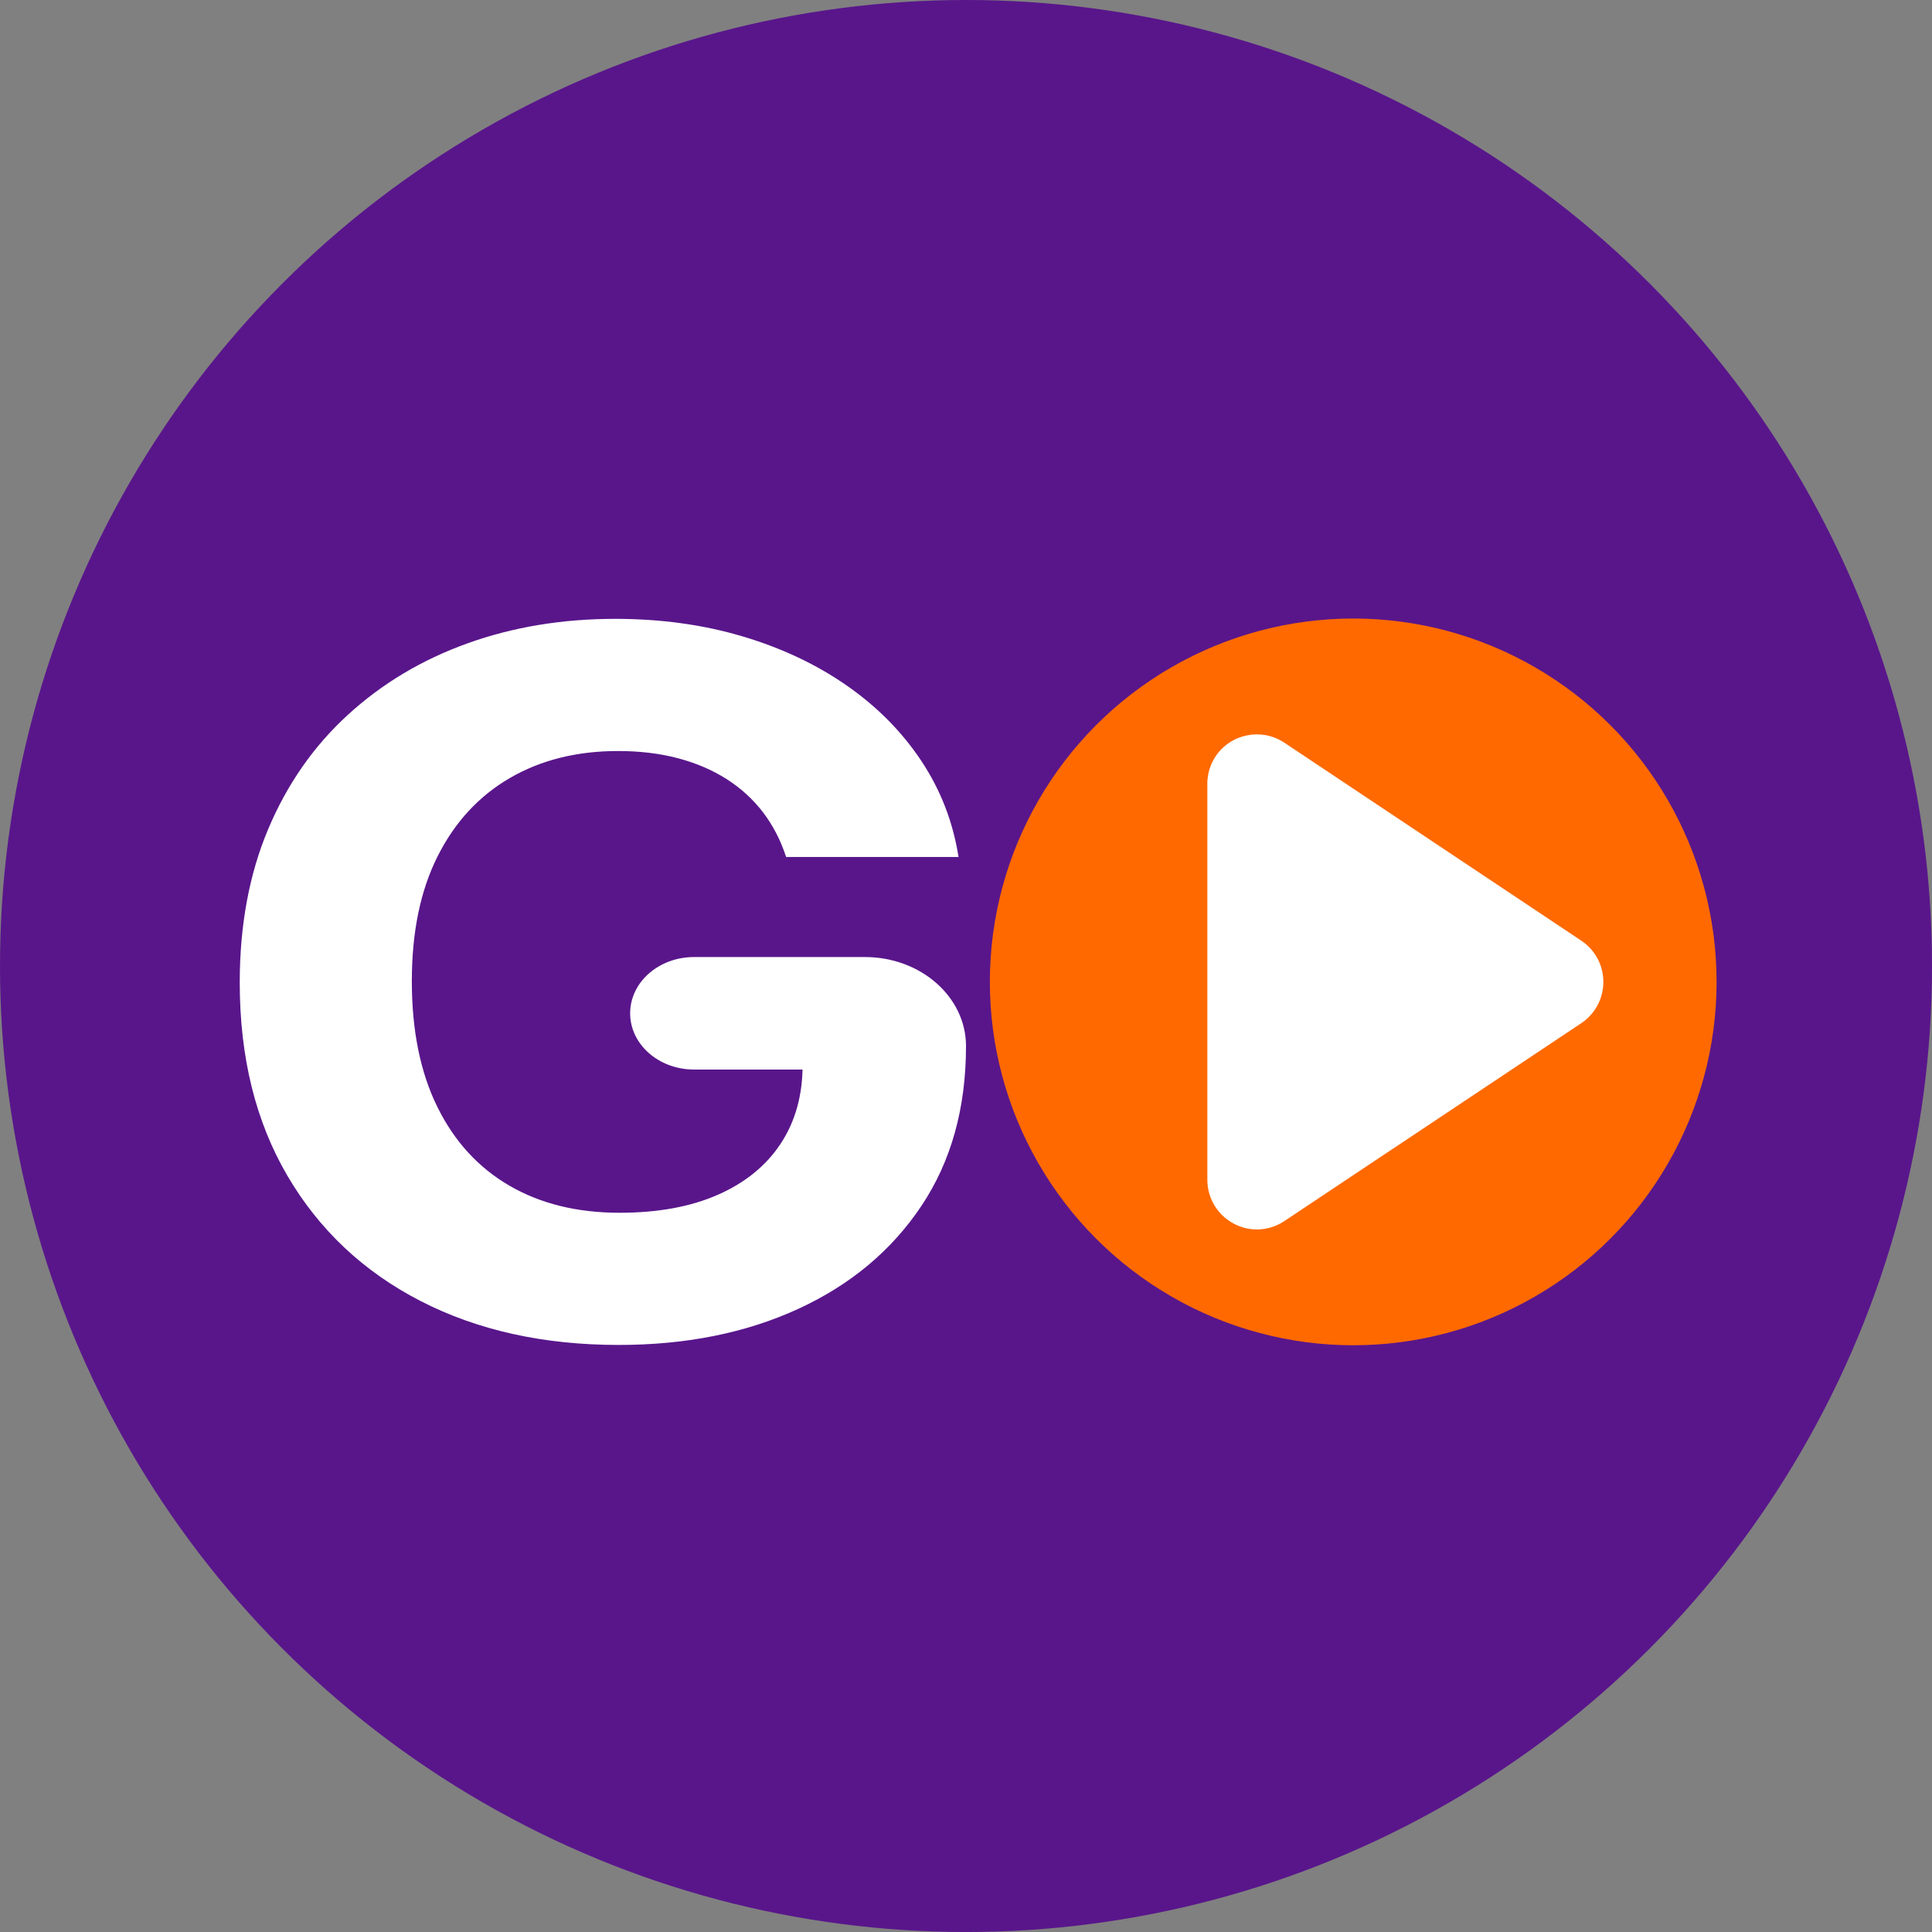
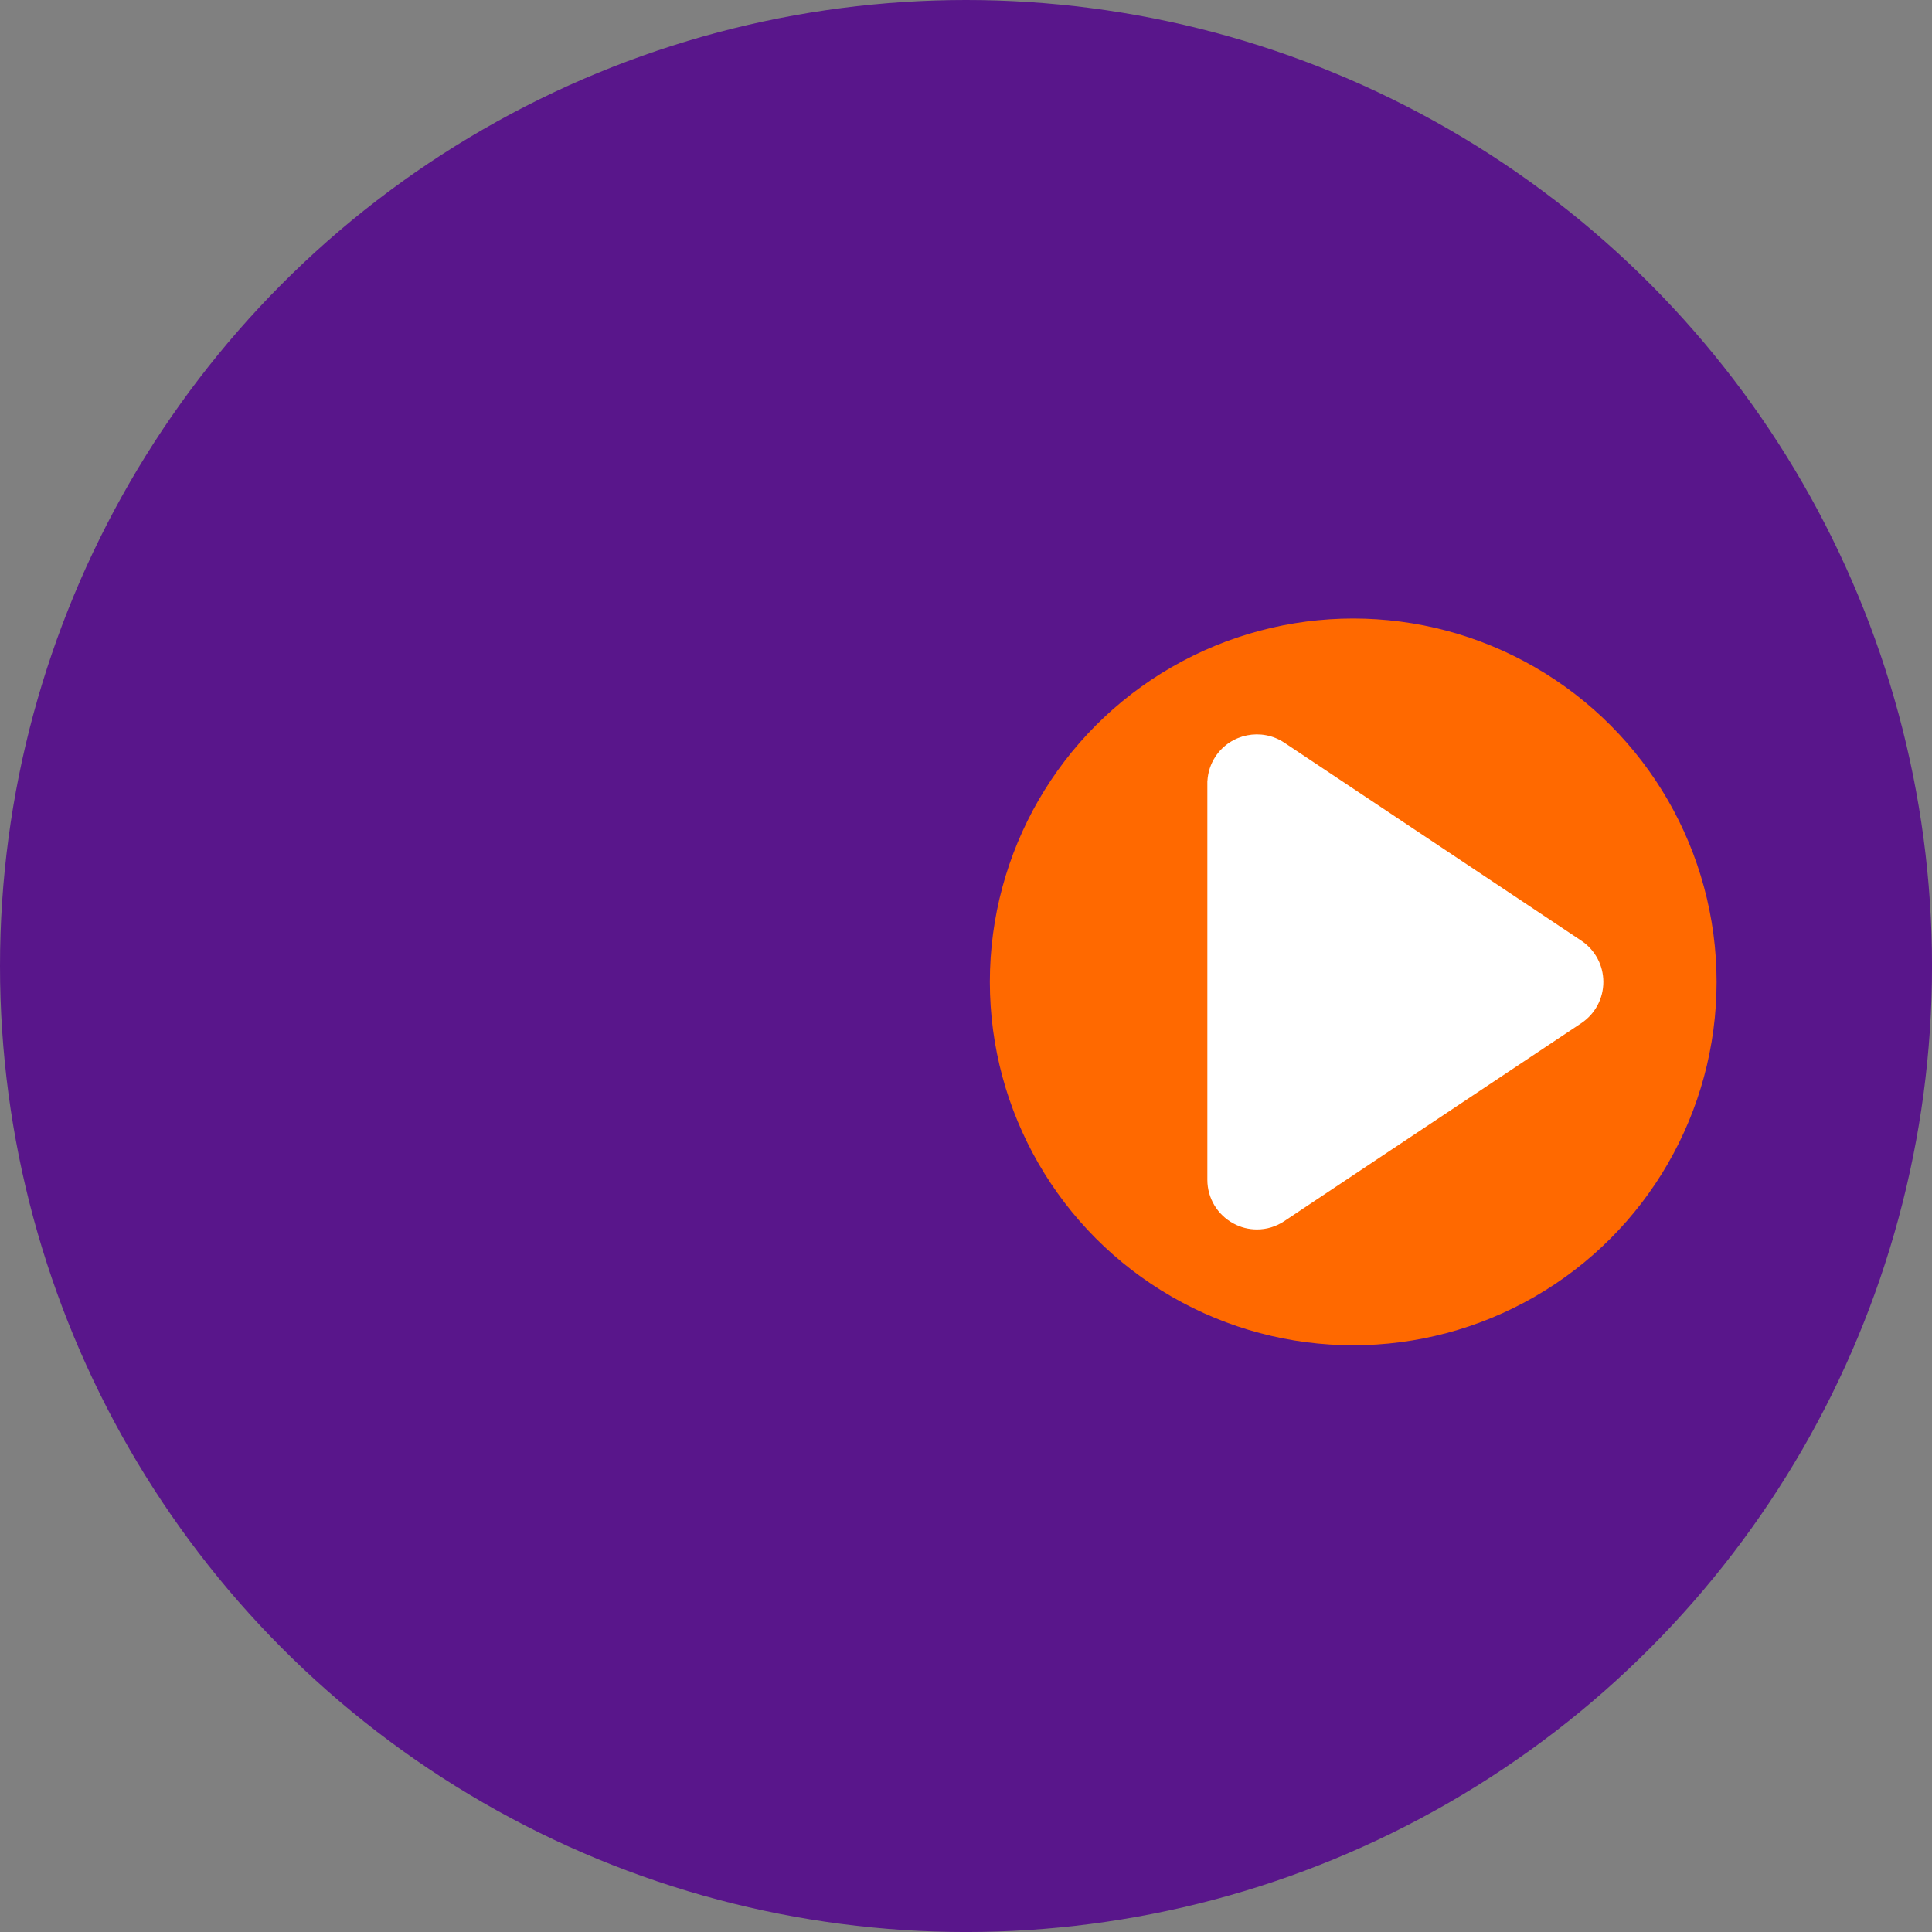
<svg xmlns="http://www.w3.org/2000/svg" id="uuid-aa72fe84-0787-4698-9ec9-5551aab0f776" data-name="katman 2" viewBox="0 0 777.33 777.33">
  <rect x="0" y="0" width="777.33" height="777.33" fill="#808080" stroke="none" />
  <defs>
    <style> .uuid-012d9e4f-56c7-4cd6-8f0a-15a415e48a4b { fill: #ff6900; } .uuid-012d9e4f-56c7-4cd6-8f0a-15a415e48a4b, .uuid-6542bd19-ae0a-4efd-8889-ab941be1ea41, .uuid-f5f70a3f-859e-4f19-bc70-815aca91f9cf { stroke-width: 0px; } .uuid-6542bd19-ae0a-4efd-8889-ab941be1ea41 { fill: #fff; } .uuid-f5f70a3f-859e-4f19-bc70-815aca91f9cf { fill: #59168b; } </style>
  </defs>
  <g id="uuid-975c9034-469c-4921-b120-5d9b51a9101b" data-name="katman 6">
    <circle class="uuid-f5f70a3f-859e-4f19-bc70-815aca91f9cf" cx="388.67" cy="388.67" r="388.67" />
  </g>
  <g id="uuid-c53ca90c-fa99-4337-a168-56274caf6052" data-name="G">
-     <path class="uuid-6542bd19-ae0a-4efd-8889-ab941be1ea41" d="m316.29,344.8c-2.21-6.76-5.31-12.75-9.3-17.98-4-5.23-8.86-9.67-14.59-13.33-5.73-3.66-12.25-6.46-19.55-8.4-7.31-1.94-15.38-2.92-24.21-2.92-16.51,0-30.99,3.61-43.44,10.83-12.46,7.22-22.16,17.7-29.09,31.45-6.94,13.75-10.41,30.53-10.41,50.33s3.42,36.66,10.25,50.54c6.83,13.88,16.5,24.46,29.02,31.73,12.51,7.27,27.28,10.9,44.31,10.9,15.45,0,28.67-2.43,39.66-7.29,10.98-4.86,19.4-11.73,25.23-20.62,5.83-8.89,8.75-19.39,8.75-31.52l13.88,1.8h-57.56c-14.2,0-25.7-10.13-25.7-22.63h0c0-12.5,11.51-22.63,25.7-22.63h68.75c22.47,0,40.68,16.04,40.68,35.82h0c0,24.99-5.99,46.45-17.98,64.36-11.98,17.91-28.49,31.71-49.52,41.38-21.03,9.67-45.1,14.51-72.22,14.51-30.28,0-56.87-5.9-79.79-17.7-22.92-11.8-40.76-28.6-53.54-50.4-12.77-21.8-19.16-47.69-19.16-77.69,0-23.05,3.81-43.62,11.43-61.72,7.62-18.1,18.32-33.44,32.09-46.03,13.77-12.59,29.8-22.17,48.1-28.74,18.29-6.57,38.11-9.86,59.45-9.86,18.29,0,35.32,2.34,51.09,7.01,15.77,4.68,29.78,11.27,42.02,19.79,12.25,8.52,22.26,18.63,30.04,30.34,7.78,11.71,12.77,24.6,14.98,38.67h-69.38Z" />
-   </g>
+     </g>
  <g id="uuid-42e282db-6301-48e8-bbbe-1c3afa75cbdc" data-name="O">
    <circle class="uuid-012d9e4f-56c7-4cd6-8f0a-15a415e48a4b" cx="544.46" cy="395.06" r="146.2" />
  </g>
  <g id="uuid-0551e269-ec20-466d-ae3e-2dd16c1ce5a9" data-name="katman 5">
    <path class="uuid-6542bd19-ae0a-4efd-8889-ab941be1ea41" d="m636.24,378.48l-119.55-79.7c-9.14-6.04-21.51-3.58-27.62,5.55-2.01,3.04-3.07,6.43-3.27,9.84l-.03-.02v160.55c0,7.38,4.08,14.13,10.54,17.57,2.95,1.62,6.18,2.39,9.42,2.39,3.87,0,7.66-1.12,11.03-3.37l119.48-79.63c5.55-3.72,8.86-9.91,8.86-16.59s-3.3-12.86-8.86-16.59Z" />
  </g>
</svg>